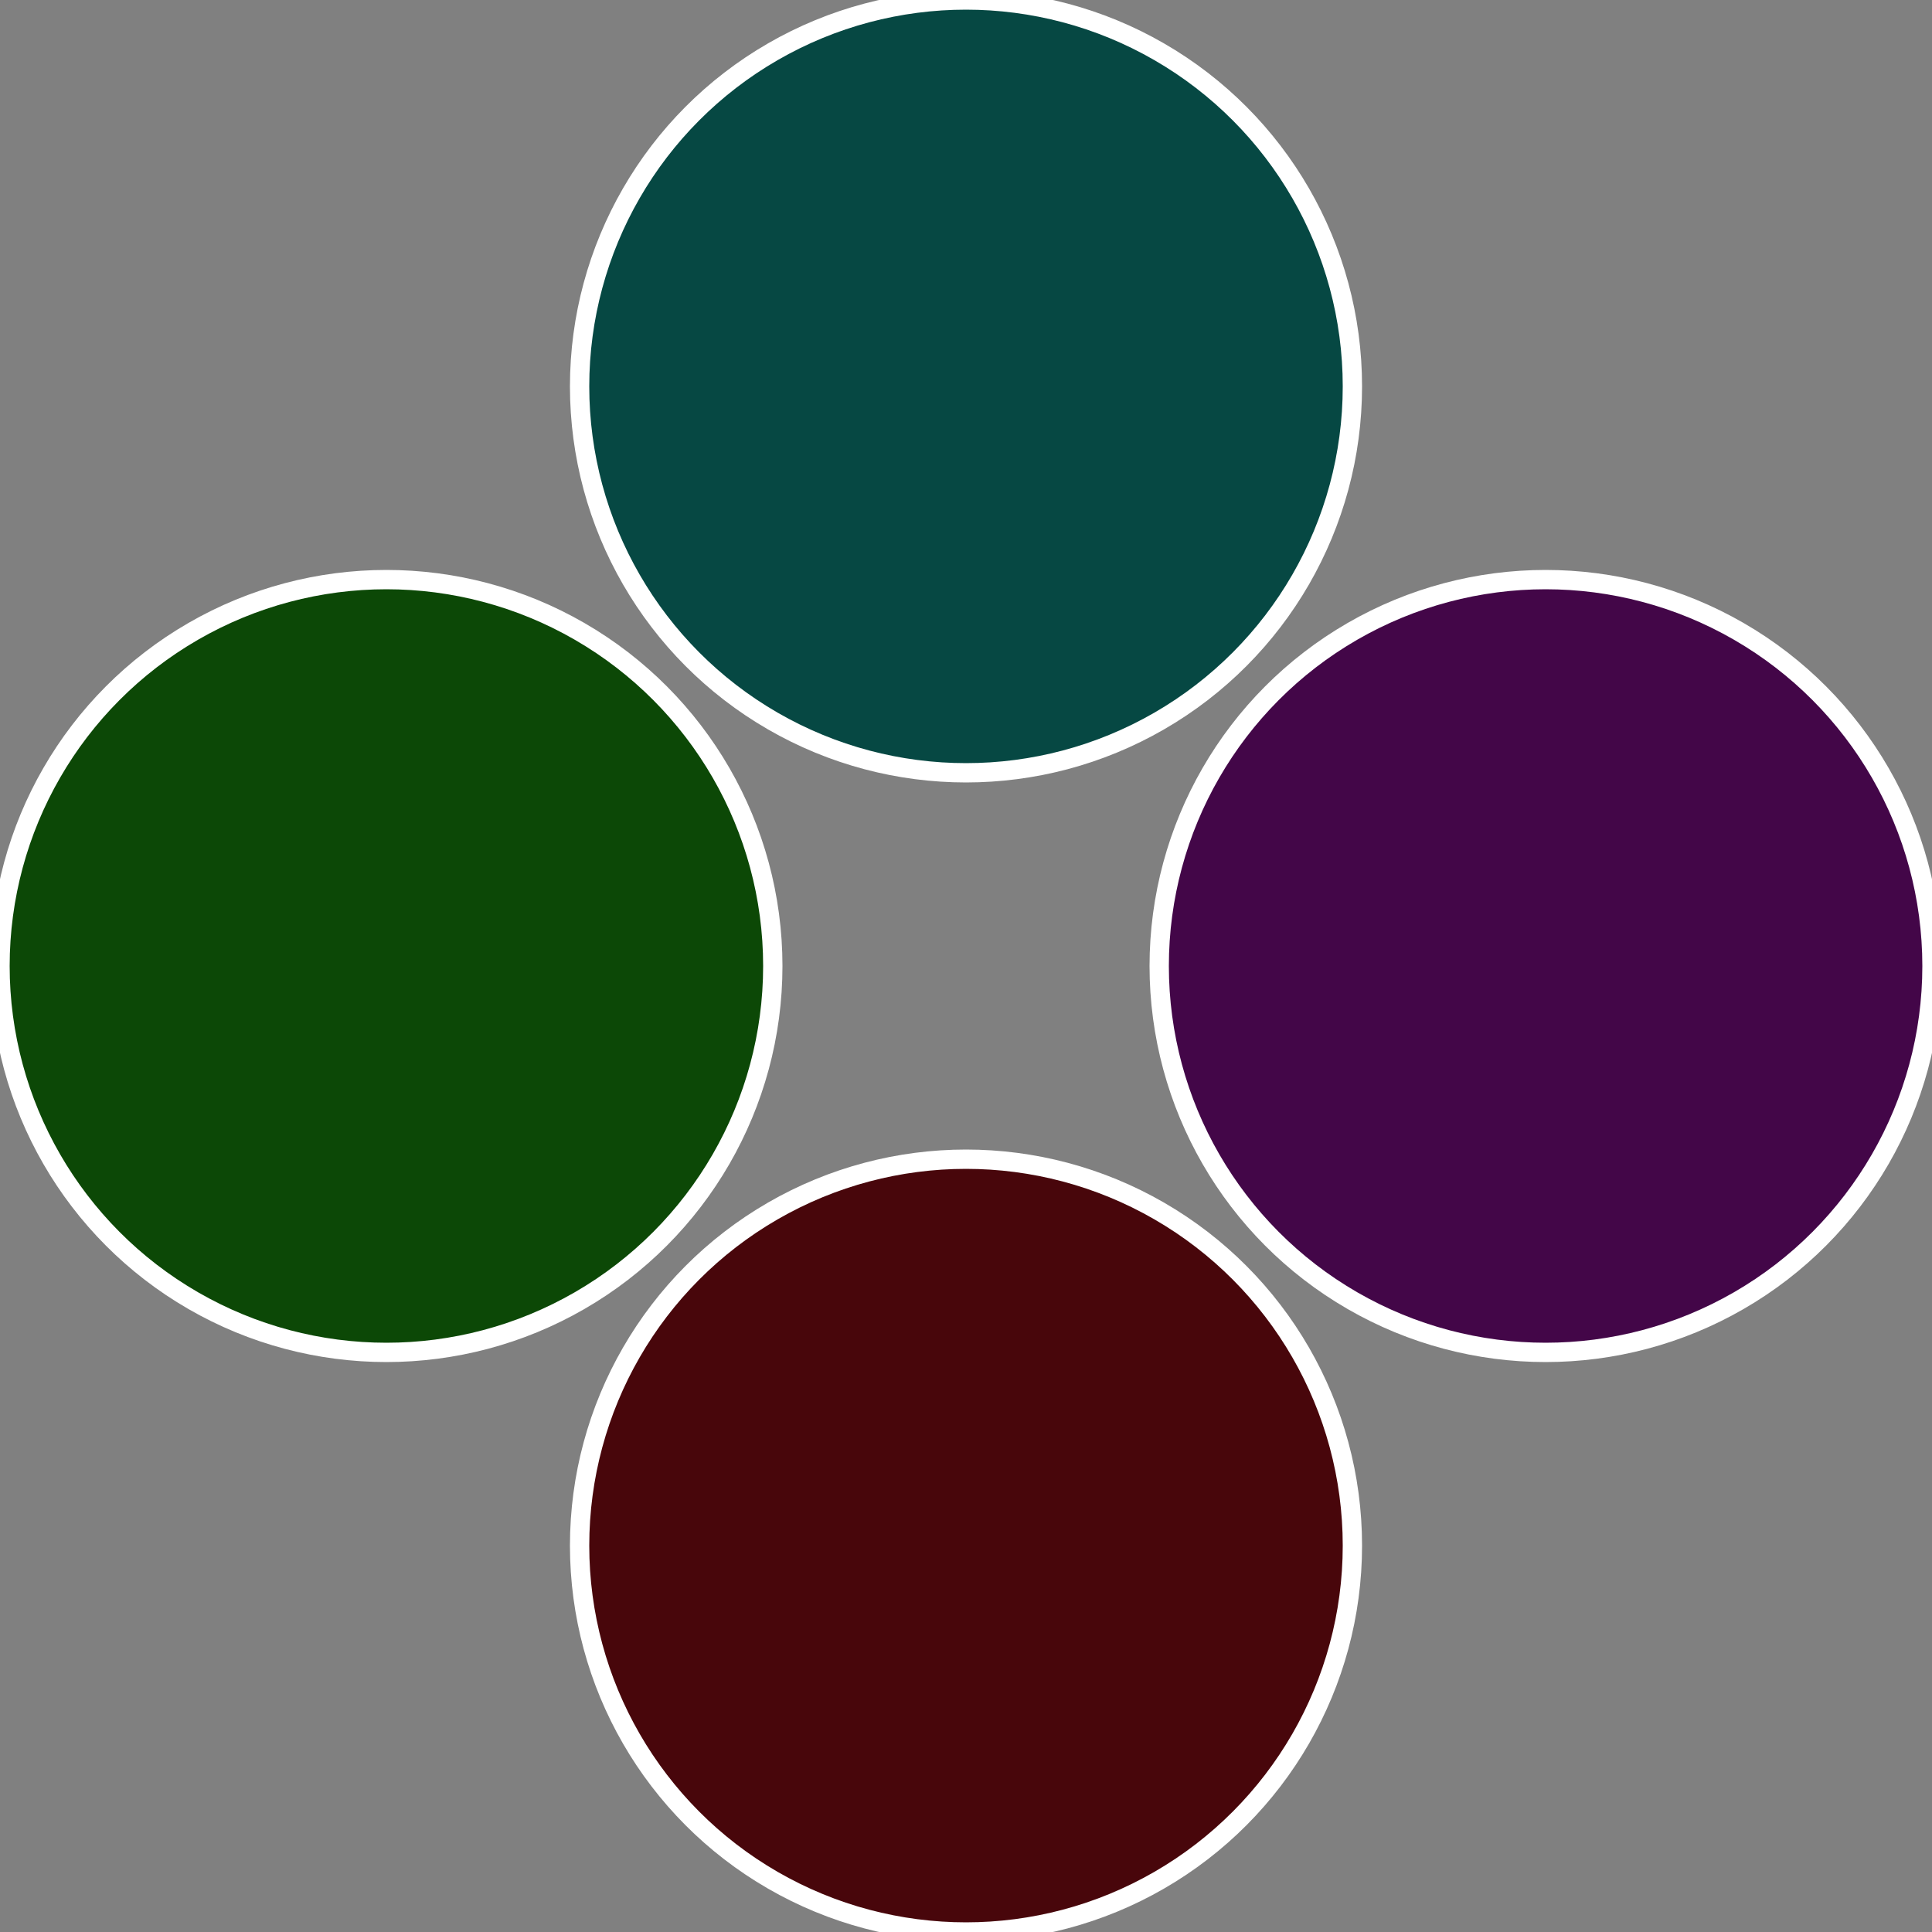
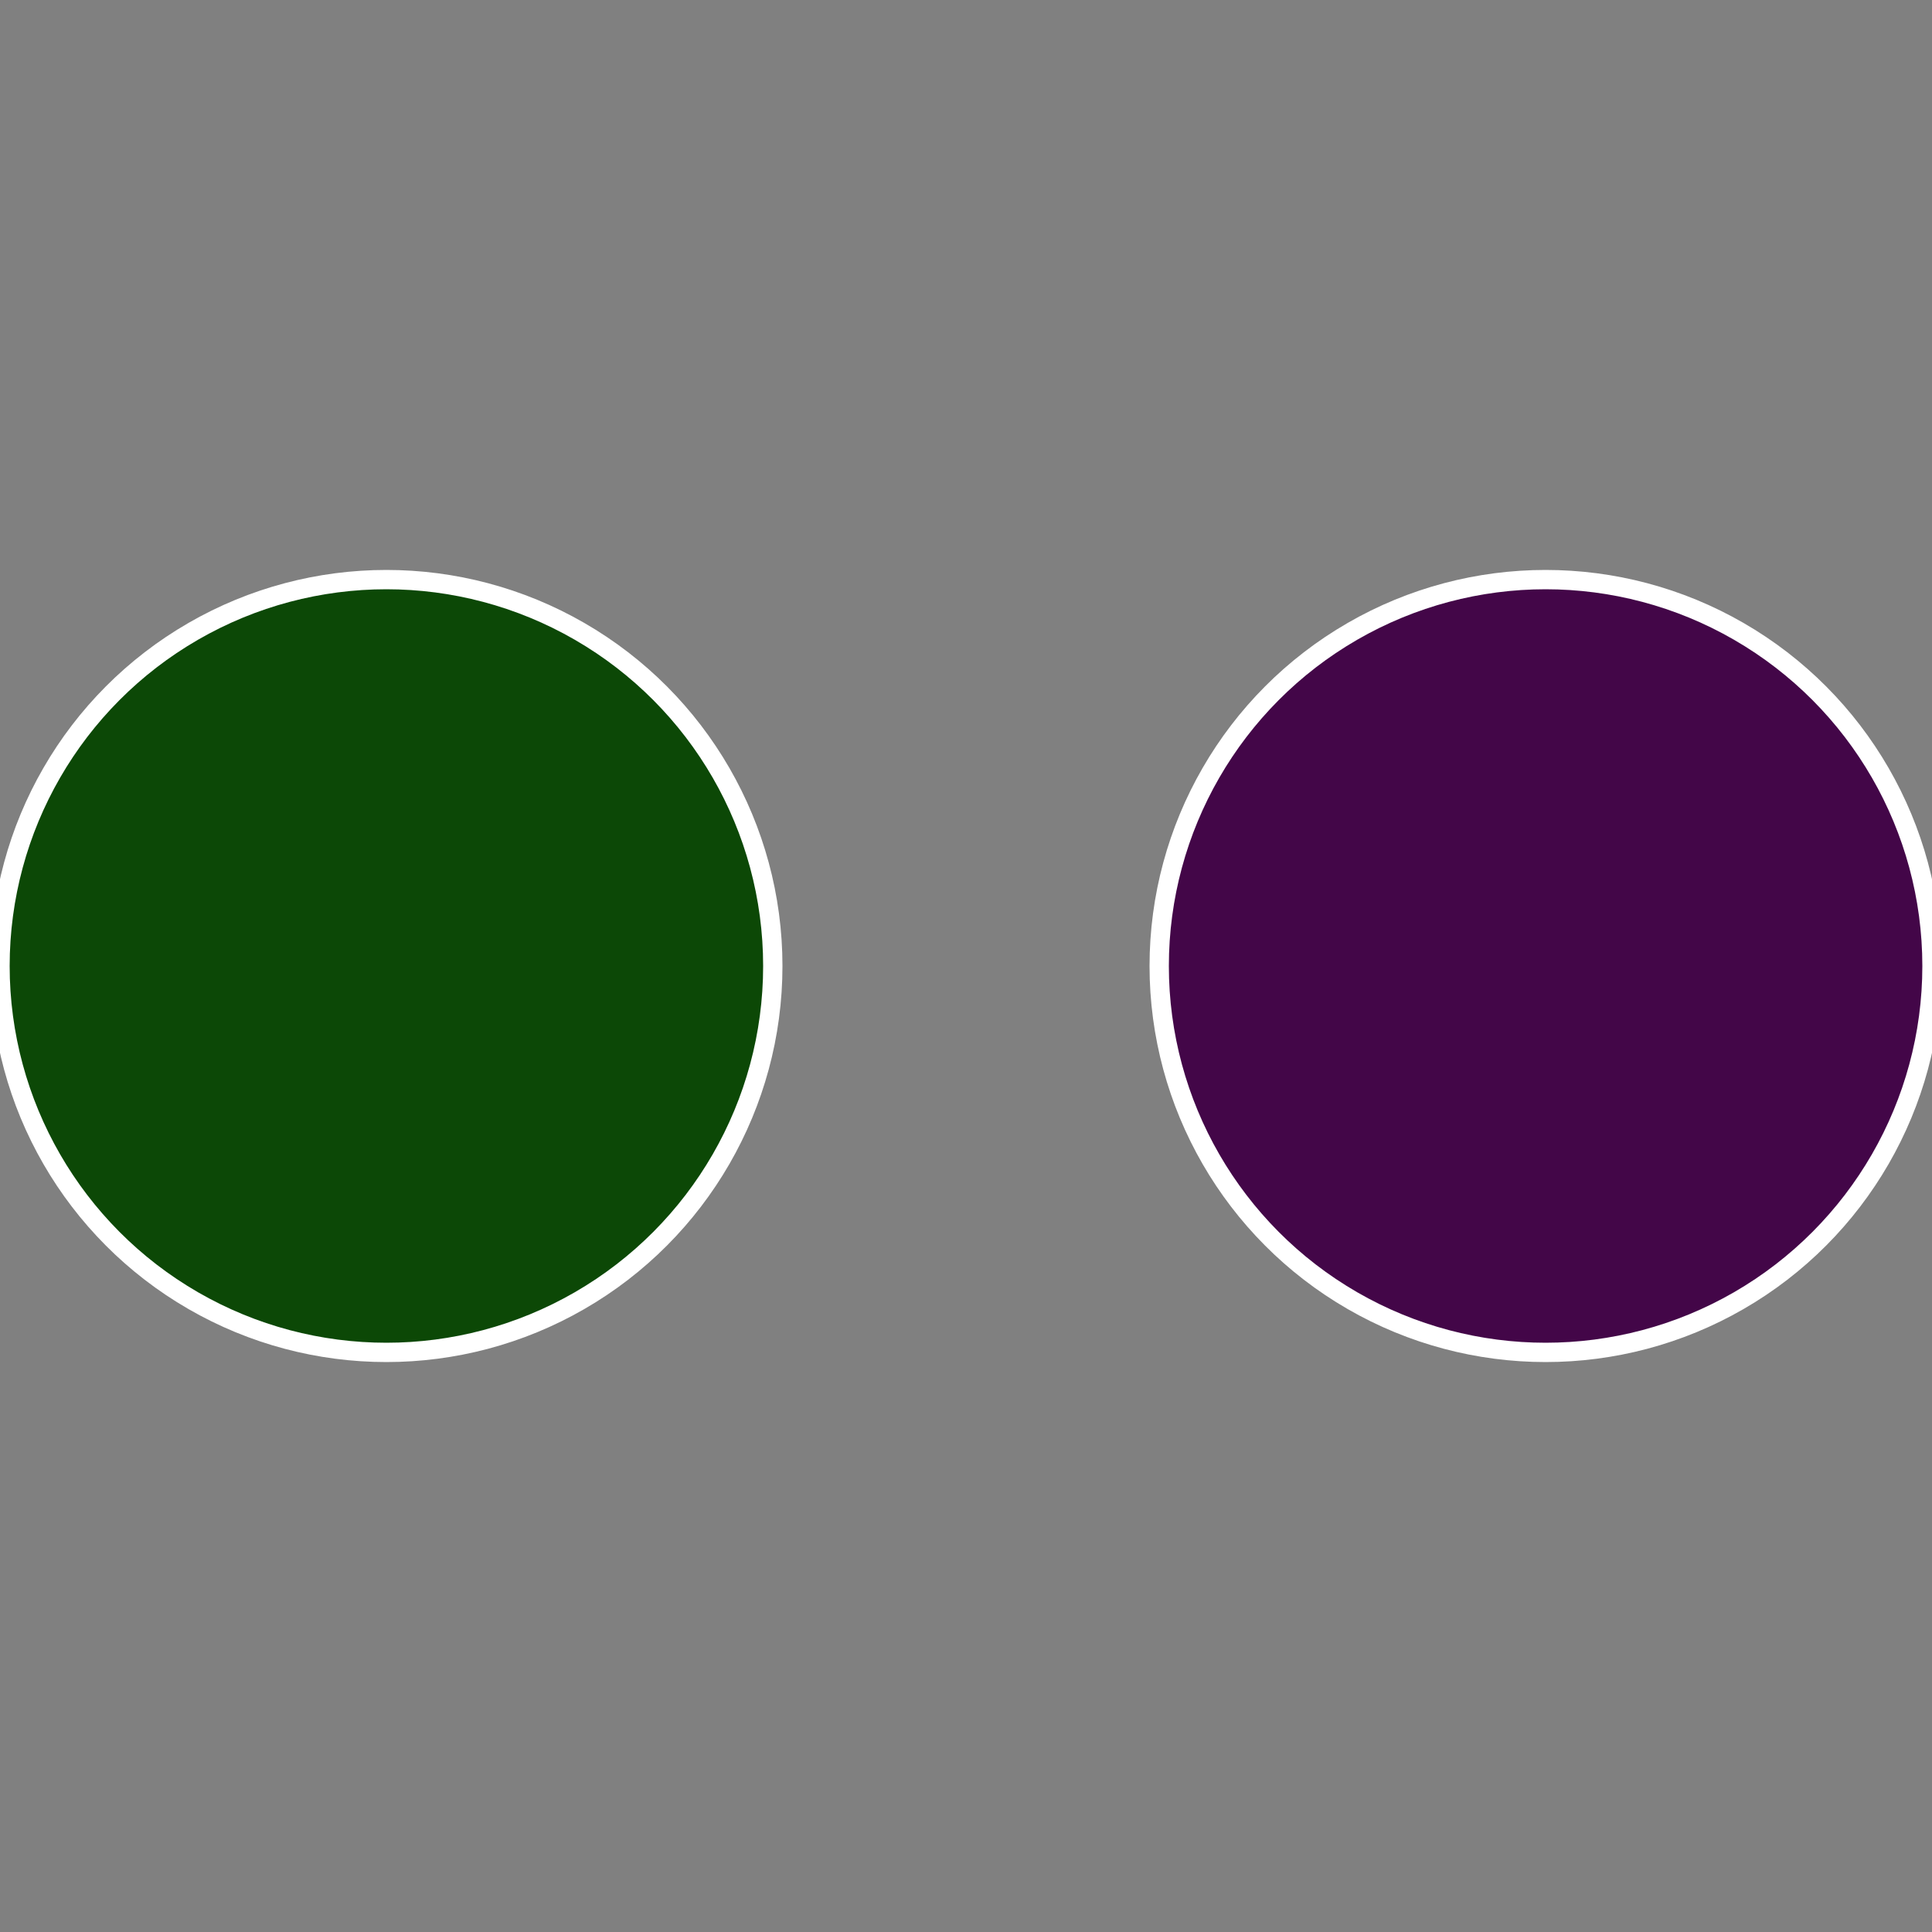
<svg xmlns="http://www.w3.org/2000/svg" width="500" height="500" viewBox="-1 -1 2 2">
  <rect x="-1" y="-1" width="2" height="2" fill="#808080" stroke="none" />
  <circle cx="0.6" cy="0" r="0.4" fill="#430648" stroke="#fff" stroke-width="1%" />
-   <circle cx="3.6739403974421E-17" cy="0.6" r="0.4" fill="#48060b" stroke="#fff" stroke-width="1%" />
  <circle cx="-0.6" cy="7.3478807948841E-17" r="0.4" fill="#0c4806" stroke="#fff" stroke-width="1%" />
-   <circle cx="-1.1021821192326E-16" cy="-0.6" r="0.4" fill="#064843" stroke="#fff" stroke-width="1%" />
</svg>